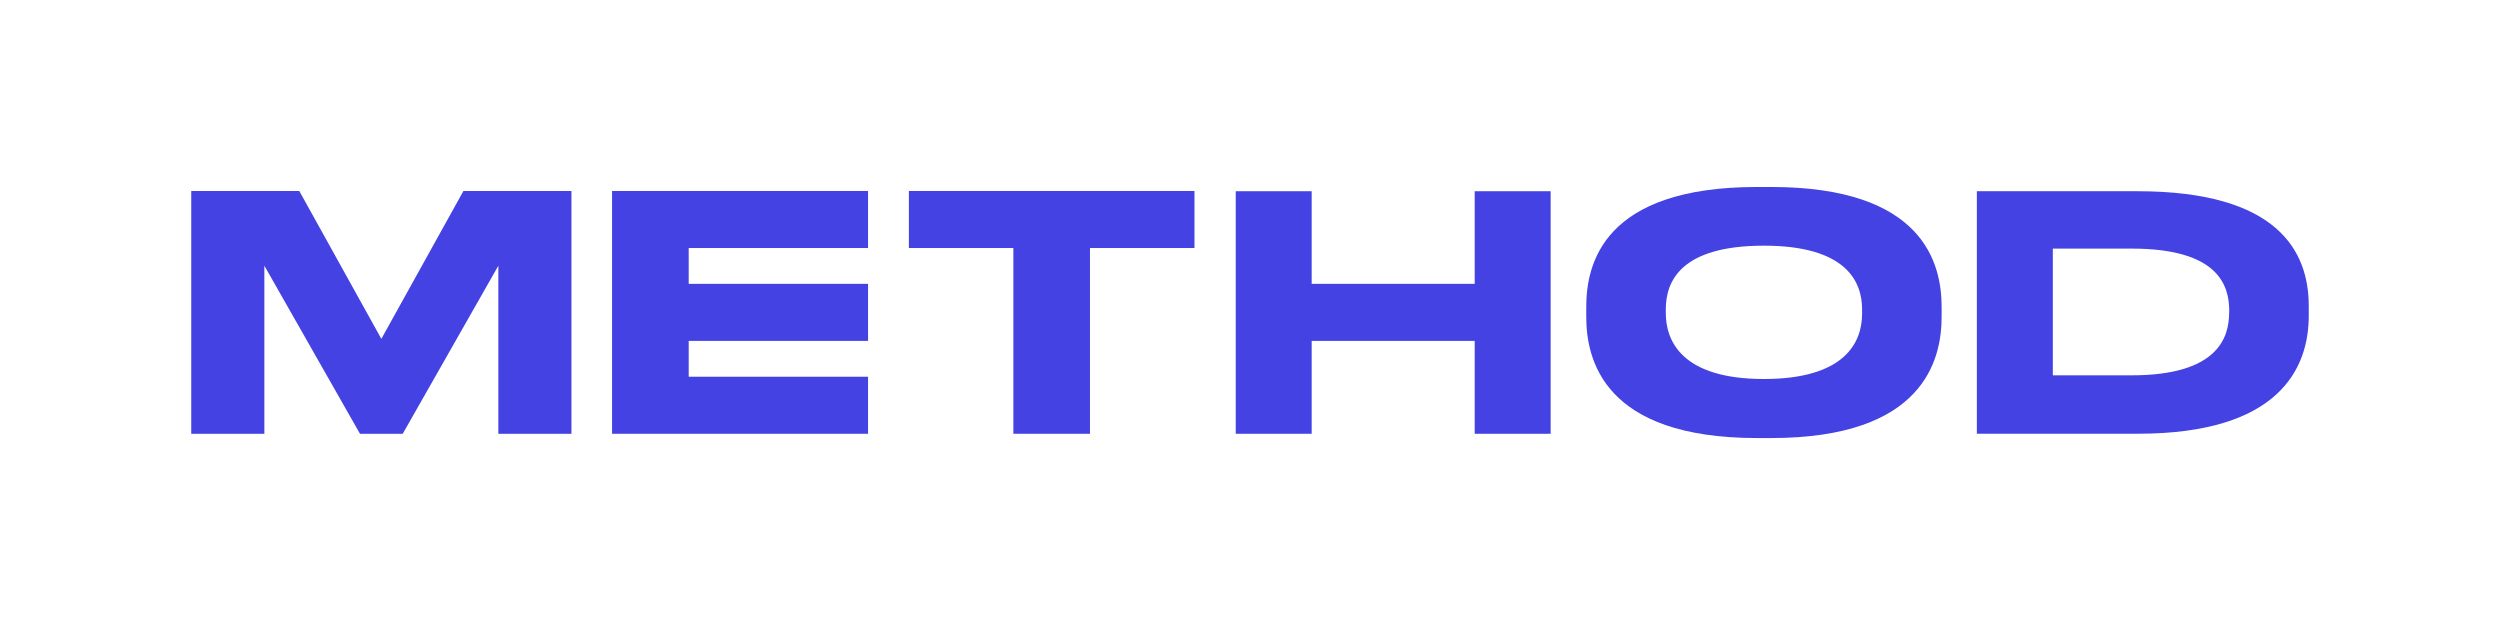
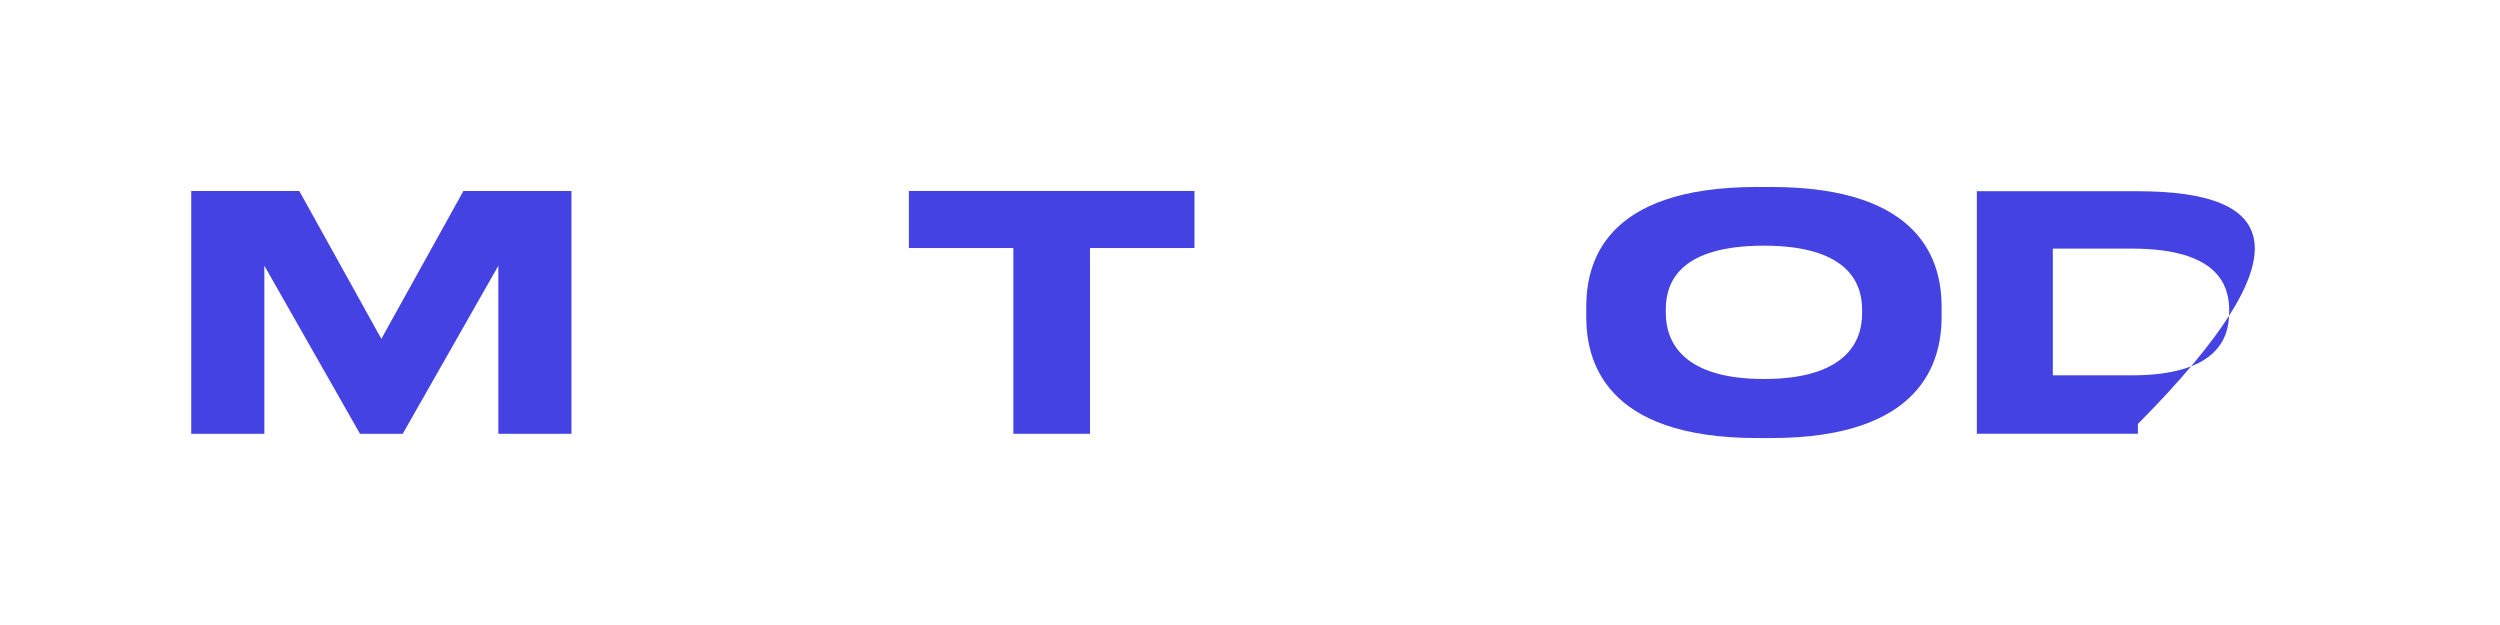
<svg xmlns="http://www.w3.org/2000/svg" id="Layer_1" data-name="Layer 1" viewBox="0 0 1000 250">
  <defs>
    <style>.cls-1{fill:#4442e3;}</style>
  </defs>
-   <polygon class="cls-1" points="347.22 99.21 347.22 76.39 244.83 76.39 244.83 173.51 347.22 173.51 347.22 150.69 275.48 150.69 275.48 136.36 347.22 136.36 347.22 113.54 275.48 113.54 275.48 99.21 347.22 99.21" />
  <polygon class="cls-1" points="477.79 76.39 363.55 76.39 363.55 99.21 405.35 99.21 405.35 173.51 435.99 173.51 435.99 99.21 477.79 99.21 477.79 76.39" />
  <polygon class="cls-1" points="185.37 76.39 152.54 135.54 119.71 76.39 76.5 76.39 76.5 173.51 105.74 173.51 105.74 106.28 143.99 173.51 161.09 173.51 199.34 106.28 199.34 173.51 228.58 173.51 228.58 76.39 185.37 76.39" />
  <path class="cls-1" d="M708.45,74.79h-5.61c-61.42,0-68.34,30.65-68.34,48v3.92c0,17.08,6.92,48.51,68.34,48.51h5.61c61.16,0,68.2-31.43,68.2-48.51v-3.92C776.65,105.44,769.48,74.79,708.45,74.79Zm36.38,50.73c0,11.22-6.65,26.08-39.25,26.08-32.86,0-39.26-15.25-39.26-26.34V123.7c0-11.09,5.87-25.43,39.26-25.43,32.86,0,39.25,14.34,39.25,25.43Z" />
-   <path class="cls-1" d="M855,76.49H790.74v97h64.42c56.73,0,68.34-26.34,68.34-47.21v-3.91C923.5,100.61,911.24,76.49,855,76.49Zm36.65,48.64c0,9.91-4.57,25-39,25H821.13V99.44h31.56c34.95,0,39,15,39,24.91Z" />
-   <polygon class="cls-1" points="589.88 76.49 589.88 113.54 524.67 113.54 524.67 76.49 494.29 76.49 494.29 173.51 524.67 173.51 524.67 136.36 589.88 136.36 589.88 173.51 620.26 173.51 620.26 76.49 589.88 76.49" />
+   <path class="cls-1" d="M855,76.49H790.74v97h64.42v-3.91C923.5,100.61,911.24,76.49,855,76.49Zm36.65,48.64c0,9.91-4.57,25-39,25H821.13V99.44h31.56c34.95,0,39,15,39,24.91Z" />
</svg>